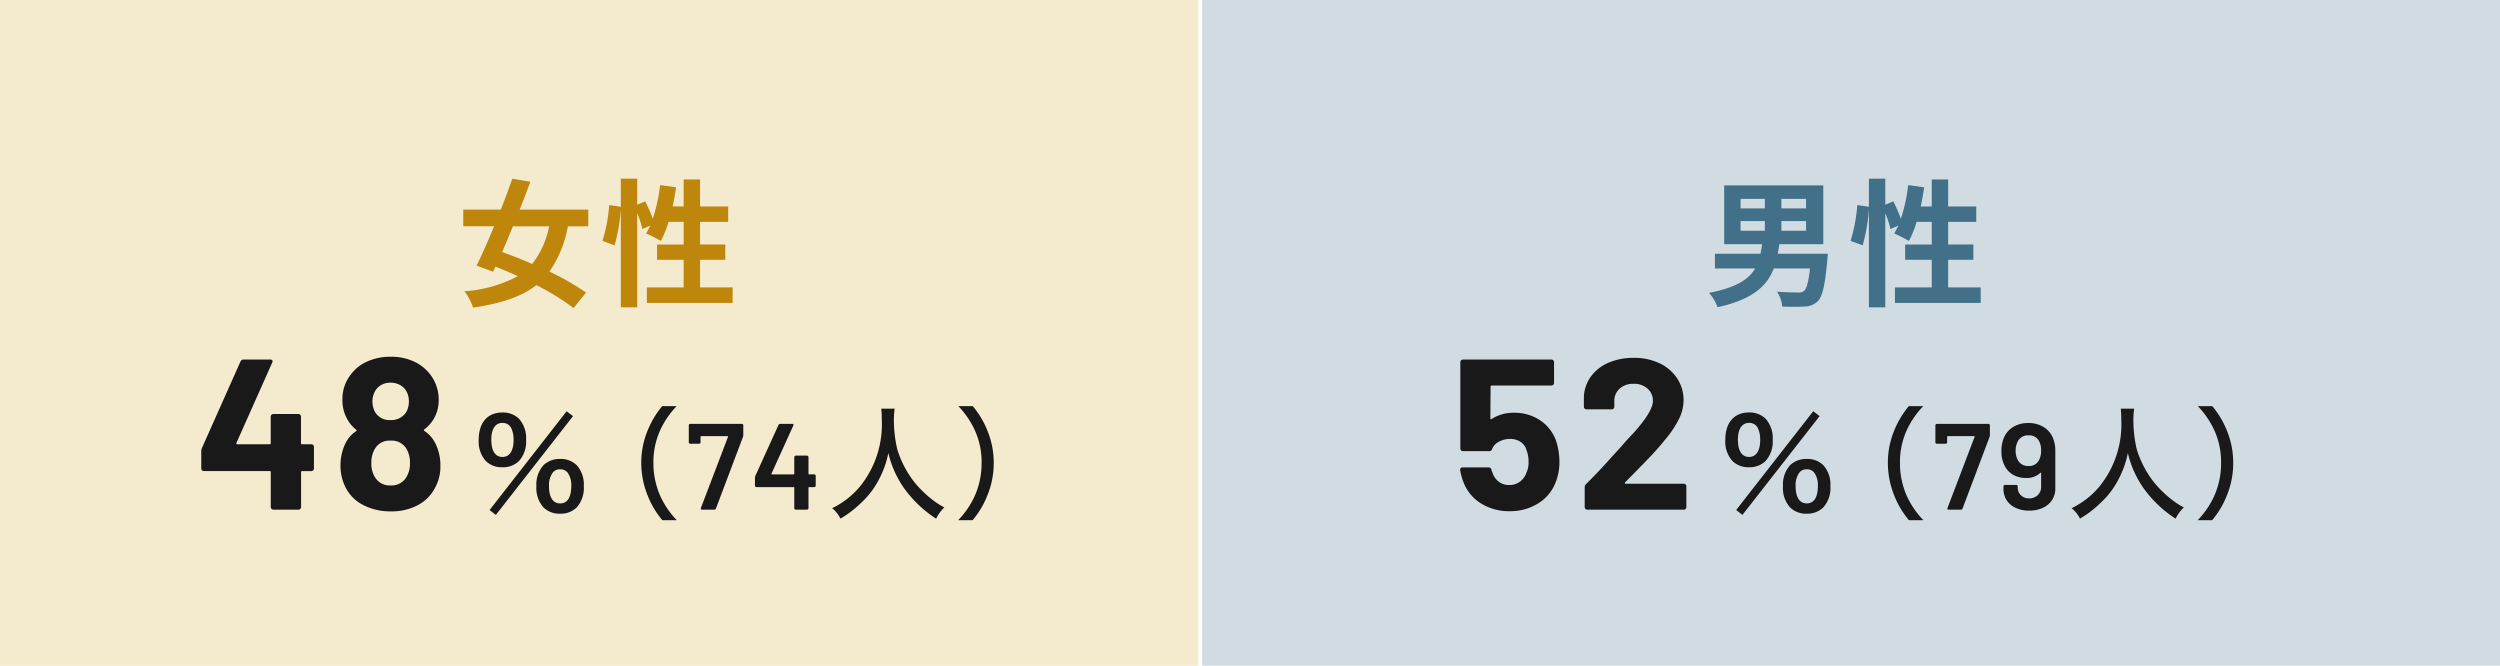
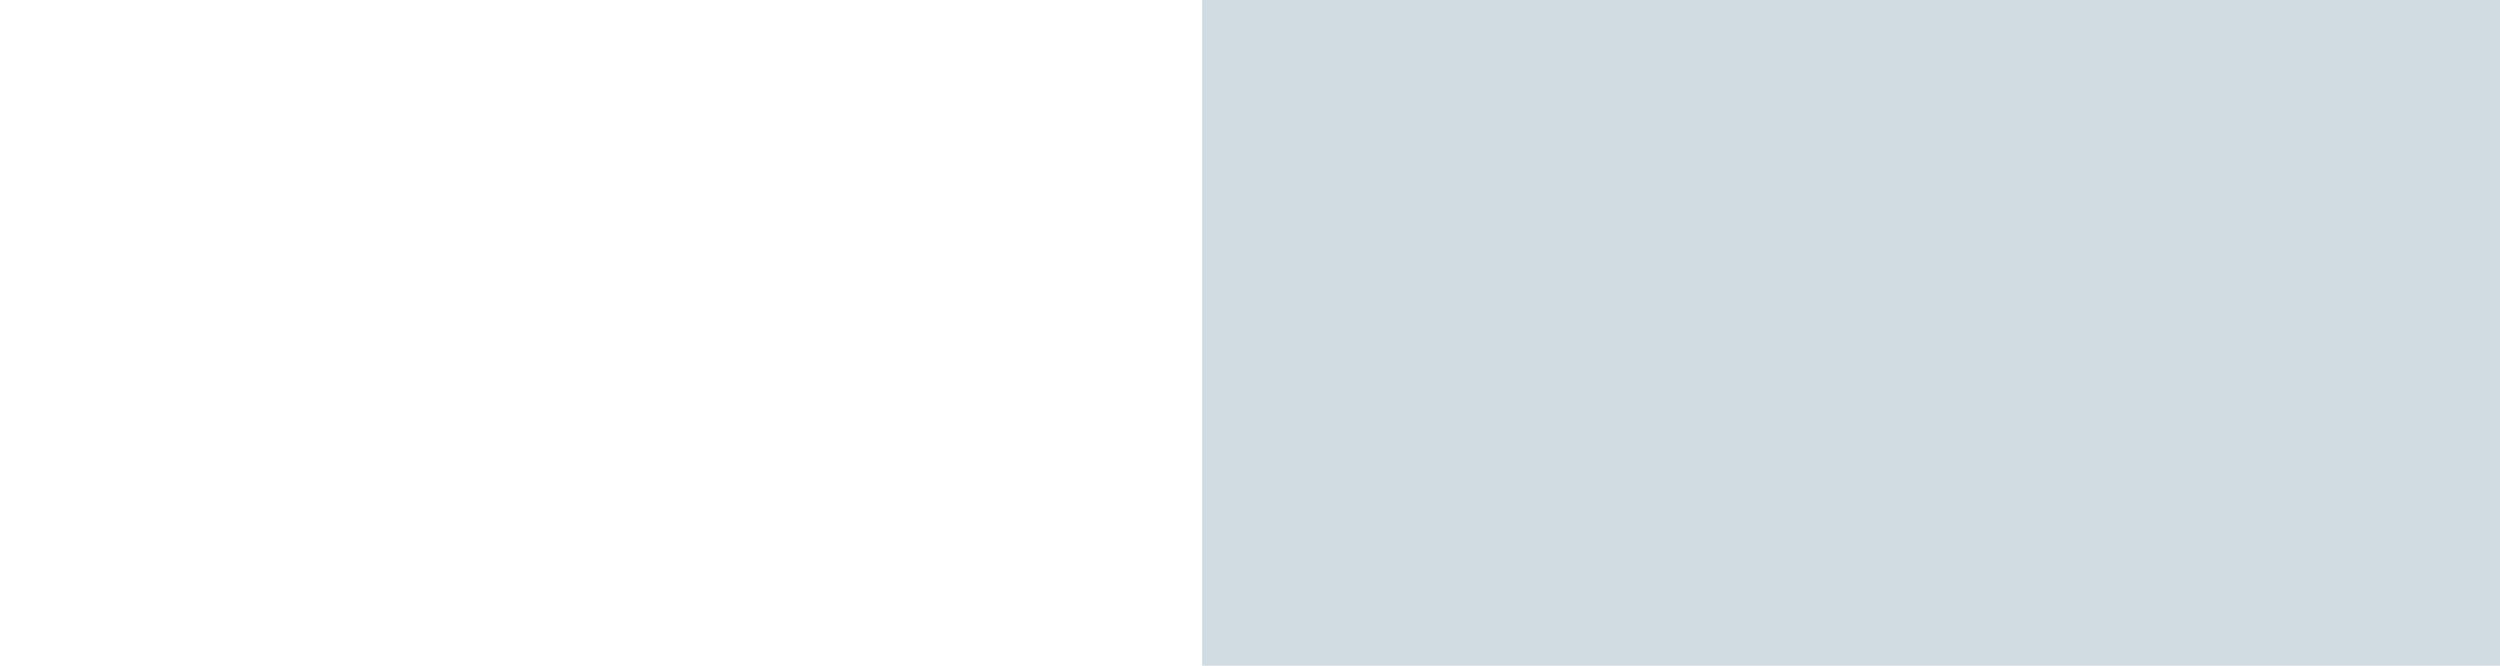
<svg xmlns="http://www.w3.org/2000/svg" width="326.5" height="86.933" viewBox="0 0 326.5 86.933">
  <g id="グループ_54945" data-name="グループ 54945" transform="translate(-182 -1784.426)">
-     <rect id="長方形_26165" data-name="長方形 26165" width="156.5" height="86.933" transform="translate(182 1784.426)" fill="#d1a833" opacity="0.24" />
    <rect id="長方形_26164" data-name="長方形 26164" width="169.5" height="86.933" transform="translate(339 1784.426)" fill="#427088" opacity="0.24" />
-     <path id="パス_59268" data-name="パス 59268" d="M-6.282-9.018A11.519,11.519,0,0,1-8.5-4.1C-9.846-4.7-11.2-5.22-12.42-5.652c.45-1.062.936-2.2,1.4-3.366Zm5.112,0V-11.2h-8.964c.5-1.242.972-2.484,1.4-3.636l-2.358-.4c-.432,1.242-.954,2.628-1.494,4.032H-17.5v2.178h4.032c-.792,1.926-1.6,3.744-2.286,5.148l2.16.792.306-.666q1.431.567,2.916,1.242A17,17,0,0,1-17.352-.54,7.217,7.217,0,0,1-16.218,1.6c3.636-.54,6.3-1.4,8.262-2.934A30.492,30.492,0,0,1-3.1,1.656L-1.458-.36A32.732,32.732,0,0,0-6.246-3.1,14.985,14.985,0,0,0-3.834-9.018Zm14.6,7.974v-3.6h3.294v-2H13.428V-9.594H17.1V-11.61H13.428v-3.528H11.286v3.528H9.846c.18-.81.324-1.656.45-2.5L8.208-14.4a21.785,21.785,0,0,1-.954,4.392,20.638,20.638,0,0,0-.99-2.268l-1.044.432v-3.4H3.078v3.672L1.566-11.79A21.393,21.393,0,0,1,.684-7.11l1.584.576a22.939,22.939,0,0,0,.81-4.77V1.566H5.22V-10.728A12.516,12.516,0,0,1,5.9-8.658L6.93-9.126c-.18.378-.36.72-.54,1.044A18.928,18.928,0,0,1,8.3-7.11,12.3,12.3,0,0,0,9.306-9.594h1.98v2.952H7.812v2h3.474v3.6H6.48V.99h11.2V-1.044Z" transform="translate(260 1823)" fill="#be860b" />
-     <path id="パス_59271" data-name="パス 59271" d="M-13.68-9.7h3.168v1.26H-13.68Zm0-2.9h3.168v1.242H-13.68Zm8.55,1.242H-8.352V-12.6H-5.13Zm0,2.916H-8.352V-9.7H-5.13ZM-8.82-5.436c.072-.414.144-.81.2-1.242H-2.88v-7.686H-15.822v7.686h4.95c-.054.432-.126.846-.2,1.242h-5.958V-3.51h5.256c-.846,1.44-2.52,2.5-6.03,3.186a5.745,5.745,0,0,1,1.116,1.872c4.536-.99,6.444-2.736,7.344-5.058h4.734c-.2,1.782-.468,2.682-.792,2.952a1.183,1.183,0,0,1-.792.18c-.486,0-1.62-.018-2.736-.108a4.244,4.244,0,0,1,.7,1.962c1.134.018,2.232.036,2.862-.018a2.518,2.518,0,0,0,1.782-.7C-3.006.18-2.646-1.3-2.358-4.572c.036-.288.072-.864.072-.864ZM13.428-1.044v-3.6h3.294v-2H13.428V-9.594H17.1V-11.61H13.428v-3.528H11.286v3.528H9.846c.18-.81.324-1.656.45-2.5L8.208-14.4a21.785,21.785,0,0,1-.954,4.392,20.638,20.638,0,0,0-.99-2.268l-1.044.432v-3.4H3.078v3.672L1.566-11.79A21.393,21.393,0,0,1,.684-7.11l1.584.576a22.939,22.939,0,0,0,.81-4.77V1.566H5.22V-10.728A12.516,12.516,0,0,1,5.9-8.658L6.93-9.126c-.18.378-.36.72-.54,1.044A18.928,18.928,0,0,1,8.3-7.11,12.3,12.3,0,0,0,9.306-9.594h1.98v2.952H7.812v2h3.474v3.6H6.48V.99h11.2V-1.044Z" transform="translate(423 1823)" fill="#427088" />
-     <path id="パス_59269" data-name="パス 59269" d="M-42.34-8.54a.324.324,0,0,1,.238.1A.324.324,0,0,1-42-8.2v2.828a.324.324,0,0,1-.1.238.324.324,0,0,1-.238.1h-1.2a.124.124,0,0,0-.14.14V-.336a.324.324,0,0,1-.1.238.324.324,0,0,1-.238.1H-47.3a.324.324,0,0,1-.238-.1.324.324,0,0,1-.1-.238V-4.9a.124.124,0,0,0-.14-.14h-8.6a.324.324,0,0,1-.238-.1.324.324,0,0,1-.1-.238v-2.24a1.382,1.382,0,0,1,.084-.42l5.04-11.312a.4.4,0,0,1,.392-.252h3.5a.308.308,0,0,1,.266.1.3.3,0,0,1-.014.294l-4.676,10.5a.119.119,0,0,0,0,.112.09.09,0,0,0,.084.056h4.256a.124.124,0,0,0,.14-.14v-3.472a.324.324,0,0,1,.1-.238.324.324,0,0,1,.238-.1h3.276a.324.324,0,0,1,.238.1.324.324,0,0,1,.1.238V-8.68a.124.124,0,0,0,.14.14Zm16.212-.084a6.359,6.359,0,0,1,.644,2.884,5.642,5.642,0,0,1-.7,2.884A5.288,5.288,0,0,1-28.41-.6a7.286,7.286,0,0,1-3.57.826,7.666,7.666,0,0,1-3.528-.8,5.264,5.264,0,0,1-2.352-2.31,6.248,6.248,0,0,1-.672-2.884,6.588,6.588,0,0,1,.644-2.884,3.979,3.979,0,0,1,1.4-1.6q.112-.084,0-.2a4.294,4.294,0,0,1-1.148-1.344,4.964,4.964,0,0,1-.644-2.52,5.141,5.141,0,0,1,1.12-3.36,5.334,5.334,0,0,1,2.17-1.694,7.346,7.346,0,0,1,3.01-.6,7.057,7.057,0,0,1,3.024.616,5.616,5.616,0,0,1,2.128,1.68,5.358,5.358,0,0,1,1.12,3.36,4.759,4.759,0,0,1-.728,2.6,4.825,4.825,0,0,1-1.148,1.232q-.112.112,0,.2A4.057,4.057,0,0,1-26.128-8.624Zm-7.952-6.72a2.6,2.6,0,0,0-.28,1.176A2.907,2.907,0,0,0-34-12.712,2.193,2.193,0,0,0-32.008-11.7a2.331,2.331,0,0,0,2.044-1.008A2.867,2.867,0,0,0-29.6-14.2a2.6,2.6,0,0,0-.28-1.176,2.067,2.067,0,0,0-.84-.882,2.594,2.594,0,0,0-1.316-.322,2.353,2.353,0,0,0-1.218.322A2.057,2.057,0,0,0-34.08-15.344Zm4.088,11.2A3.332,3.332,0,0,0-29.46-6.1a3.512,3.512,0,0,0-.392-1.736,2.225,2.225,0,0,0-2.156-1.176A2.162,2.162,0,0,0-34.08-7.868a3.5,3.5,0,0,0-.42,1.82,3.259,3.259,0,0,0,.476,1.82A2.213,2.213,0,0,0-31.98-3.164,2.212,2.212,0,0,0-29.992-4.144ZM-19.06.048l.816.64,10.08-12.9L-9-12.848Zm9.216.48a2.945,2.945,0,0,0,2.16-.816,3.777,3.777,0,0,0,.928-2.768,3.761,3.761,0,0,0-.928-2.752,2.984,2.984,0,0,0-2.16-.816,3.05,3.05,0,0,0-2.176.816,3.787,3.787,0,0,0-.928,2.752A3.777,3.777,0,0,0-12.02-.288,2.958,2.958,0,0,0-9.844.528Zm0-5.792a1.152,1.152,0,0,1,1.024.5,2.825,2.825,0,0,1,.432,1.6c0,1.552-.5,2.352-1.456,2.352-.944,0-1.456-.8-1.456-2.272a2.782,2.782,0,0,1,.432-1.664A1.114,1.114,0,0,1-9.844-5.264Zm-7.536-.272a2.945,2.945,0,0,0,2.16-.816,3.777,3.777,0,0,0,.928-2.768,3.761,3.761,0,0,0-.928-2.752,2.984,2.984,0,0,0-2.16-.816c-1.952,0-3.1,1.328-3.1,3.568a3.8,3.8,0,0,0,.928,2.768A2.958,2.958,0,0,0-17.38-5.536Zm0-5.792a1.231,1.231,0,0,1,1.168.72,3.513,3.513,0,0,1,.288,1.488c0,1.44-.528,2.24-1.456,2.24-.944,0-1.456-.8-1.456-2.272C-18.836-10.544-18.308-11.328-17.38-11.328ZM5.388,1.376A11.288,11.288,0,0,1,3.2-1.856a10.564,10.564,0,0,1-.864-4.272,10.027,10.027,0,0,1,.848-4.16A11.388,11.388,0,0,1,5.372-13.52H3.484a12.039,12.039,0,0,0-1.936,3.264,11.01,11.01,0,0,0-.8,4.128,11.478,11.478,0,0,0,.816,4.24A11.641,11.641,0,0,0,3.5,1.376ZM8.7,0q-.24,0-.16-.224L12.076-9.5q.032-.1-.064-.1H8.572a.071.071,0,0,0-.08.08v.72a.185.185,0,0,1-.056.136.185.185,0,0,1-.136.056H7.148a.185.185,0,0,1-.136-.056A.185.185,0,0,1,6.956-8.8v-2.208a.185.185,0,0,1,.056-.136.185.185,0,0,1,.136-.056h6.736a.185.185,0,0,1,.136.056.185.185,0,0,1,.056.136v1.28a.79.79,0,0,1-.048.24L10.508-.16a.211.211,0,0,1-.224.16ZM23.34-4.608a.185.185,0,0,1,.136.056.185.185,0,0,1,.056.136v1.28A.185.185,0,0,1,23.476-3a.185.185,0,0,1-.136.056h-.672a.071.071,0,0,0-.08.08V-.192a.185.185,0,0,1-.056.136A.185.185,0,0,1,22.4,0H20.924a.185.185,0,0,1-.136-.056.185.185,0,0,1-.056-.136V-2.864a.071.071,0,0,0-.08-.08H15.788A.185.185,0,0,1,15.652-3a.185.185,0,0,1-.056-.136V-4.16a.79.79,0,0,1,.048-.24l3.024-6.656a.227.227,0,0,1,.224-.144H20.46a.176.176,0,0,1,.152.056.172.172,0,0,1-.008.168L17.756-4.7a.068.068,0,0,0,0,.064.051.051,0,0,0,.048.032h2.848a.071.071,0,0,0,.08-.08V-6.864A.185.185,0,0,1,20.788-7a.185.185,0,0,1,.136-.056H22.4A.185.185,0,0,1,22.532-7a.185.185,0,0,1,.056.136v2.176a.071.071,0,0,0,.08.08Zm8.752-8.576a10.308,10.308,0,0,1,.064,1.344,12.883,12.883,0,0,1-2.768,8.72A10.818,10.818,0,0,1,25.676-.192a4.133,4.133,0,0,1,1.088,1.36A13.448,13.448,0,0,0,29.436-.864a11.067,11.067,0,0,0,2.4-3.168,12.671,12.671,0,0,0,1.184-3.36A13.106,13.106,0,0,0,35.132-2.72a15.427,15.427,0,0,0,4.128,3.9A4.911,4.911,0,0,1,40.332-.288a10.55,10.55,0,0,1-1.584-1.024A14.767,14.767,0,0,1,36.54-3.44a13.161,13.161,0,0,1-2.368-4.48,17.14,17.14,0,0,1-.432-3.712,12.26,12.26,0,0,1,.1-1.552ZM44.028,1.376a11.641,11.641,0,0,0,1.936-3.264,11.1,11.1,0,0,0,.816-4.24,10.95,10.95,0,0,0-.8-4.128,11.641,11.641,0,0,0-1.936-3.264H42.156a11.388,11.388,0,0,1,2.192,3.232,9.974,9.974,0,0,1,.848,4.16,10.509,10.509,0,0,1-.864,4.272A11.288,11.288,0,0,1,42.14,1.376Z" transform="translate(265 1850.986)" fill="#191919" />
-     <path id="パス_59270" data-name="パス 59270" d="M-42.758-8.932a9.069,9.069,0,0,1,.42,2.66A7.037,7.037,0,0,1-42.786-3.7,5.533,5.533,0,0,1-45.054-.854,6.857,6.857,0,0,1-48.862.2,6.824,6.824,0,0,1-52.6-.826a5.572,5.572,0,0,1-2.282-2.786,8.124,8.124,0,0,1-.42-1.54v-.056q0-.308.336-.308h3.388a.359.359,0,0,1,.364.308,1,1,0,0,0,.084.28,1.536,1.536,0,0,1,.084.2,2.353,2.353,0,0,0,.84,1.12,2.236,2.236,0,0,0,1.316.392,2.3,2.3,0,0,0,1.372-.42,2.442,2.442,0,0,0,.868-1.176,3.263,3.263,0,0,0,.28-1.456,3.97,3.97,0,0,0-.252-1.456,1.882,1.882,0,0,0-.784-1.12,2.415,2.415,0,0,0-1.372-.392,3.009,3.009,0,0,0-1.456.364,1.836,1.836,0,0,0-.9.952.351.351,0,0,1-.364.28h-3.444a.324.324,0,0,1-.238-.1.324.324,0,0,1-.1-.238V-19.264a.324.324,0,0,1,.1-.238.324.324,0,0,1,.238-.1h11.564a.324.324,0,0,1,.238.1.324.324,0,0,1,.1.238v2.716a.324.324,0,0,1-.1.238.324.324,0,0,1-.238.1h-7.812a.124.124,0,0,0-.14.14l-.028,4.144q0,.2.168.084a5.257,5.257,0,0,1,2.912-.812,5.976,5.976,0,0,1,3.43.994A5.368,5.368,0,0,1-42.758-8.932Zm8.988,5.376a.091.091,0,0,0-.028.112.113.113,0,0,0,.112.056H-26.1a.324.324,0,0,1,.238.1.324.324,0,0,1,.1.238V-.336a.324.324,0,0,1-.1.238A.324.324,0,0,1-26.1,0H-38.7a.324.324,0,0,1-.238-.1.324.324,0,0,1-.1-.238V-2.912a.57.57,0,0,1,.168-.42q1.372-1.344,2.8-2.926t1.792-1.974q.784-.924,1.6-1.764,2.548-2.828,2.548-4.2a2.069,2.069,0,0,0-.7-1.61,2.617,2.617,0,0,0-1.82-.63,2.617,2.617,0,0,0-1.82.63,2.133,2.133,0,0,0-.7,1.666v.7a.324.324,0,0,1-.1.238.324.324,0,0,1-.238.1h-3.3a.324.324,0,0,1-.238-.1.324.324,0,0,1-.1-.238v-1.316a4.812,4.812,0,0,1,.952-2.674,5.523,5.523,0,0,1,2.31-1.778,8.155,8.155,0,0,1,3.234-.616,7.584,7.584,0,0,1,3.458.742,5.593,5.593,0,0,1,2.268,2,5.126,5.126,0,0,1,.8,2.8,5.568,5.568,0,0,1-.588,2.408,13.314,13.314,0,0,1-1.764,2.66q-.868,1.092-1.876,2.156t-3,3.08Zm14.516,3.6.816.64,10.08-12.9-.832-.64Zm9.216.48a2.945,2.945,0,0,0,2.16-.816A3.777,3.777,0,0,0-6.95-3.056a3.761,3.761,0,0,0-.928-2.752,2.984,2.984,0,0,0-2.16-.816,3.05,3.05,0,0,0-2.176.816,3.787,3.787,0,0,0-.928,2.752,3.777,3.777,0,0,0,.928,2.768A2.958,2.958,0,0,0-10.038.528Zm0-5.792a1.152,1.152,0,0,1,1.024.5,2.825,2.825,0,0,1,.432,1.6c0,1.552-.5,2.352-1.456,2.352-.944,0-1.456-.8-1.456-2.272a2.782,2.782,0,0,1,.432-1.664A1.114,1.114,0,0,1-10.038-5.264Zm-7.536-.272a2.945,2.945,0,0,0,2.16-.816,3.777,3.777,0,0,0,.928-2.768,3.761,3.761,0,0,0-.928-2.752,2.984,2.984,0,0,0-2.16-.816c-1.952,0-3.1,1.328-3.1,3.568a3.8,3.8,0,0,0,.928,2.768A2.958,2.958,0,0,0-17.574-5.536Zm0-5.792a1.231,1.231,0,0,1,1.168.72,3.513,3.513,0,0,1,.288,1.488c0,1.44-.528,2.24-1.456,2.24-.944,0-1.456-.8-1.456-2.272C-19.03-10.544-18.5-11.328-17.574-11.328ZM5.194,1.376A11.288,11.288,0,0,1,3-1.856a10.564,10.564,0,0,1-.864-4.272,10.027,10.027,0,0,1,.848-4.16A11.388,11.388,0,0,1,5.178-13.52H3.29a12.039,12.039,0,0,0-1.936,3.264,11.01,11.01,0,0,0-.8,4.128,11.478,11.478,0,0,0,.816,4.24A11.641,11.641,0,0,0,3.306,1.376ZM8.506,0q-.24,0-.16-.224L11.882-9.5q.032-.1-.064-.1H8.378a.071.071,0,0,0-.08.08v.72a.185.185,0,0,1-.056.136.185.185,0,0,1-.136.056H6.954a.185.185,0,0,1-.136-.056A.185.185,0,0,1,6.762-8.8v-2.208a.185.185,0,0,1,.056-.136.185.185,0,0,1,.136-.056H13.69a.185.185,0,0,1,.136.056.185.185,0,0,1,.056.136v1.28a.79.79,0,0,1-.048.24L10.314-.16A.211.211,0,0,1,10.09,0ZM22.17-9.216a4.393,4.393,0,0,1,.256,1.568v4.88a2.7,2.7,0,0,1-.432,1.52A2.836,2.836,0,0,1,20.786-.232,4.2,4.2,0,0,1,19,.128a4.086,4.086,0,0,1-1.736-.352,2.786,2.786,0,0,1-1.184-.992,2.6,2.6,0,0,1-.424-1.472V-3.04a.185.185,0,0,1,.056-.136.185.185,0,0,1,.136-.056h1.472a.185.185,0,0,1,.136.056.185.185,0,0,1,.056.136v.112A1.4,1.4,0,0,0,17.93-1.88,1.466,1.466,0,0,0,19-1.472,1.559,1.559,0,0,0,20.13-1.9a1.454,1.454,0,0,0,.44-1.1v-1.76a.064.064,0,0,0-.032-.064.052.052,0,0,0-.064.016,2.564,2.564,0,0,1-1.872.672,3.324,3.324,0,0,1-1.656-.4A2.792,2.792,0,0,1,15.834-5.68a4.013,4.013,0,0,1-.448-1.984,4.263,4.263,0,0,1,.32-1.712A3,3,0,0,1,16.922-10.8a3.68,3.68,0,0,1,1.968-.512,3.712,3.712,0,0,1,2.056.552A3.042,3.042,0,0,1,22.17-9.216ZM20.314-6.5a2.769,2.769,0,0,0,.256-1.248,2.6,2.6,0,0,0-.208-1.072,1.429,1.429,0,0,0-1.44-.88,1.469,1.469,0,0,0-1.44.864,2.713,2.713,0,0,0-.24,1.136,2.476,2.476,0,0,0,.288,1.232,1.485,1.485,0,0,0,1.376.768A1.459,1.459,0,0,0,20.314-6.5ZM30.97-13.184a10.308,10.308,0,0,1,.064,1.344,12.883,12.883,0,0,1-2.768,8.72A10.818,10.818,0,0,1,24.554-.192a4.133,4.133,0,0,1,1.088,1.36A13.448,13.448,0,0,0,28.314-.864a11.067,11.067,0,0,0,2.4-3.168A12.671,12.671,0,0,0,31.9-7.392,13.106,13.106,0,0,0,34.01-2.72a15.427,15.427,0,0,0,4.128,3.9A4.911,4.911,0,0,1,39.21-.288a10.551,10.551,0,0,1-1.584-1.024A14.767,14.767,0,0,1,35.418-3.44,13.161,13.161,0,0,1,33.05-7.92a17.14,17.14,0,0,1-.432-3.712,12.26,12.26,0,0,1,.1-1.552ZM42.906,1.376a11.641,11.641,0,0,0,1.936-3.264,11.1,11.1,0,0,0,.816-4.24,10.95,10.95,0,0,0-.8-4.128,11.641,11.641,0,0,0-1.936-3.264H41.034a11.388,11.388,0,0,1,2.192,3.232,9.974,9.974,0,0,1,.848,4.16,10.509,10.509,0,0,1-.864,4.272,11.288,11.288,0,0,1-2.192,3.232Z" transform="translate(428 1850.986)" fill="#191919" />
  </g>
</svg>